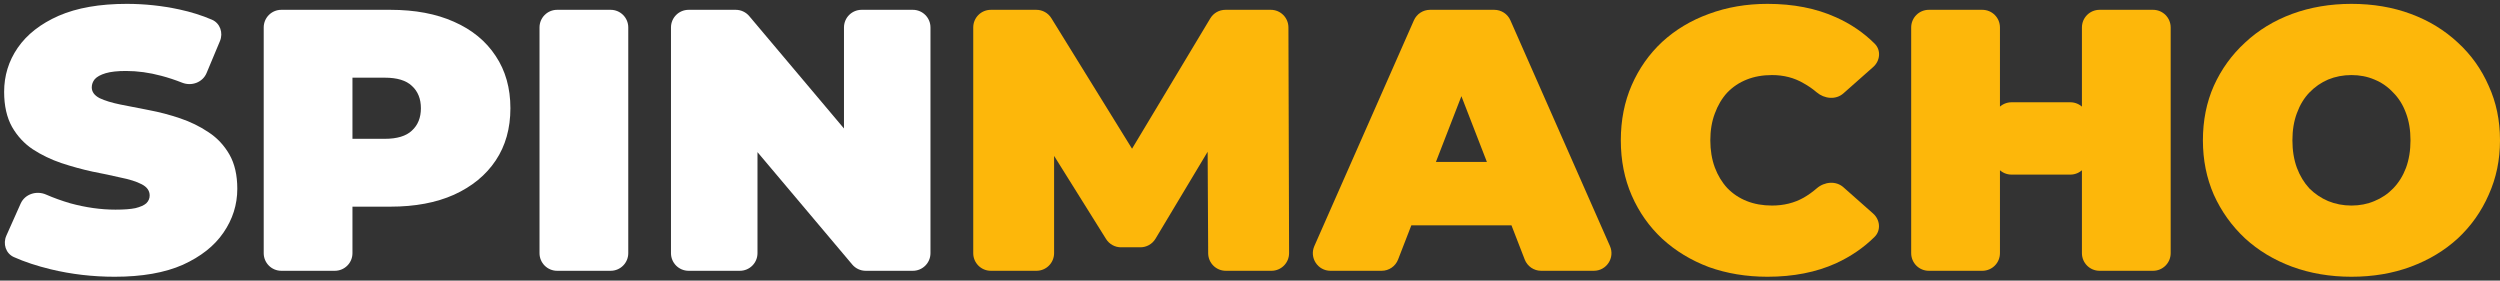
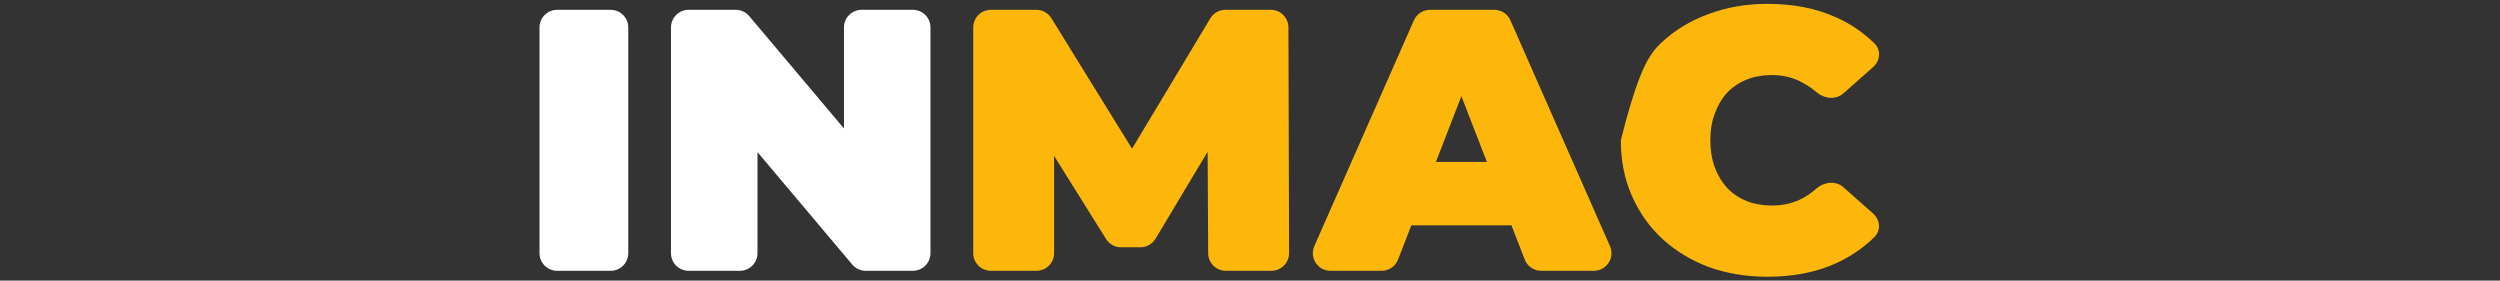
<svg xmlns="http://www.w3.org/2000/svg" width="196" height="22" viewBox="0 0 196 22" fill="none">
  <rect x="0" y="0" width="196" height="22" fill="#333333" stroke="none" />
-   <path d="M8.992 21.697C7.263 21.697 5.592 21.502 3.98 21.113C2.884 20.847 1.919 20.528 1.086 20.155C0.449 19.869 0.214 19.113 0.498 18.475L1.618 15.963C1.951 15.215 2.857 14.925 3.607 15.252C4.209 15.514 4.844 15.744 5.513 15.939C6.732 16.271 7.911 16.436 9.051 16.436C9.72 16.436 10.241 16.397 10.614 16.319C11.007 16.222 11.292 16.095 11.469 15.939C11.646 15.764 11.734 15.559 11.734 15.326C11.734 14.955 11.528 14.663 11.115 14.449C10.703 14.234 10.152 14.059 9.464 13.923C8.796 13.767 8.059 13.611 7.253 13.455C6.447 13.28 5.631 13.056 4.806 12.783C4 12.51 3.253 12.149 2.565 11.701C1.897 11.253 1.356 10.669 0.943 9.948C0.531 9.207 0.324 8.292 0.324 7.2C0.324 5.934 0.678 4.784 1.386 3.752C2.113 2.699 3.184 1.862 4.599 1.238C6.034 0.614 7.813 0.303 9.936 0.303C11.332 0.303 12.707 0.449 14.064 0.741C14.976 0.938 15.826 1.205 16.614 1.543C17.259 1.819 17.515 2.575 17.243 3.223L16.195 5.727C15.887 6.462 15.024 6.777 14.284 6.484C13.729 6.265 13.184 6.085 12.648 5.944C11.705 5.69 10.781 5.564 9.877 5.564C9.209 5.564 8.678 5.622 8.285 5.739C7.892 5.856 7.607 6.012 7.43 6.207C7.273 6.401 7.194 6.616 7.194 6.85C7.194 7.2 7.4 7.483 7.813 7.697C8.226 7.892 8.766 8.058 9.435 8.194C10.123 8.33 10.87 8.477 11.675 8.633C12.501 8.788 13.317 9.003 14.123 9.276C14.928 9.548 15.665 9.909 16.334 10.357C17.022 10.805 17.572 11.39 17.985 12.111C18.398 12.832 18.604 13.728 18.604 14.8C18.604 16.047 18.24 17.196 17.513 18.248C16.806 19.281 15.744 20.119 14.329 20.762C12.914 21.385 11.135 21.697 8.992 21.697Z" fill="white" />
-   <path d="M22.055 21.23C21.293 21.23 20.675 20.611 20.675 19.849V2.151C20.675 1.388 21.293 0.77 22.055 0.77H30.61C32.537 0.77 34.198 1.082 35.593 1.706C37.008 2.329 38.099 3.225 38.866 4.395C39.632 5.544 40.016 6.908 40.016 8.486C40.016 10.065 39.632 11.429 38.866 12.578C38.099 13.728 37.008 14.624 35.593 15.267C34.198 15.891 32.537 16.202 30.61 16.202H26.748C25.949 16.202 25.559 15.228 26.137 14.677C26.7 14.14 27.633 14.539 27.633 15.317V19.849C27.633 20.611 27.015 21.23 26.252 21.23H22.055ZM27.633 11.794C27.633 12.608 26.646 13.014 26.074 12.435C25.504 11.86 25.912 10.883 26.721 10.883H30.168C31.131 10.883 31.839 10.669 32.291 10.24C32.763 9.811 32.999 9.227 32.999 8.486C32.999 7.746 32.763 7.161 32.291 6.733C31.839 6.304 31.131 6.09 30.168 6.09H26.721C25.912 6.09 25.504 5.113 26.074 4.537C26.646 3.959 27.633 4.364 27.633 5.178V11.794Z" fill="white" />
  <path d="M43.678 21.23C42.916 21.23 42.298 20.611 42.298 19.849V2.151C42.298 1.388 42.916 0.77 43.678 0.77H47.876C48.638 0.77 49.256 1.388 49.256 2.151V19.849C49.256 20.611 48.638 21.23 47.876 21.23H43.678Z" fill="white" />
  <path d="M53.986 21.23C53.223 21.23 52.605 20.611 52.605 19.849V2.151C52.605 1.388 53.223 0.77 53.986 0.77H57.684C58.09 0.77 58.477 0.95 58.739 1.261L67.654 11.836C68.115 12.384 67.726 13.221 67.01 13.221C66.545 13.221 66.168 12.844 66.168 12.379V2.151C66.168 1.388 66.786 0.77 67.548 0.77H71.569C72.331 0.77 72.949 1.388 72.949 2.151V19.849C72.949 20.611 72.331 21.23 71.569 21.23H67.871C67.464 21.23 67.078 21.05 66.816 20.739L57.901 10.164C57.439 9.616 57.828 8.779 58.544 8.779C59.01 8.779 59.387 9.156 59.387 9.621V19.849C59.387 20.611 58.769 21.23 58.006 21.23H53.986Z" fill="white" />
  <path d="M77.682 21.23C76.919 21.23 76.302 20.611 76.302 19.849V2.151C76.302 1.388 76.919 0.77 77.682 0.77H81.252C81.73 0.77 82.174 1.018 82.426 1.425L89.48 12.838C89.828 13.401 89.423 14.127 88.762 14.127C88.105 14.127 87.7 13.411 88.038 12.848L94.887 1.44C95.136 1.025 95.585 0.77 96.07 0.77H99.632C100.393 0.77 101.01 1.386 101.013 2.147L101.064 19.845C101.066 20.609 100.447 21.23 99.683 21.23H96.102C95.342 21.23 94.725 20.616 94.721 19.857L94.672 10.604C94.671 10.403 94.833 10.24 95.034 10.24C95.315 10.24 95.488 10.547 95.344 10.788L90.59 18.718C90.341 19.134 89.891 19.388 89.406 19.388H87.887C87.411 19.388 86.969 19.143 86.716 18.74L81.825 10.916C81.641 10.621 81.852 10.24 82.199 10.24C82.443 10.24 82.641 10.438 82.641 10.681V19.849C82.641 20.611 82.022 21.23 81.26 21.23H77.682Z" fill="#FDB70A" />
  <path d="M104.308 21.23C103.311 21.23 102.643 20.205 103.045 19.292L110.85 1.594C111.071 1.093 111.566 0.77 112.113 0.77H117.153C117.7 0.77 118.196 1.093 118.416 1.594L126.221 19.292C126.623 20.205 125.955 21.23 124.958 21.23H120.826C120.257 21.23 119.745 20.879 119.539 20.348L113.708 5.308C113.472 4.7 113.921 4.044 114.574 4.044C115.227 4.044 115.676 4.7 115.44 5.308L109.609 20.348C109.403 20.879 108.892 21.23 108.322 21.23H104.308ZM109.514 17.664C108.56 17.664 107.893 16.719 108.213 15.82L108.999 13.612C109.195 13.062 109.716 12.695 110.3 12.695H117.846C118.43 12.695 118.95 13.062 119.146 13.612L119.932 15.82C120.252 16.719 119.586 17.664 118.632 17.664H109.514Z" fill="#FDB70A" />
-   <path d="M138.571 21.697C136.92 21.697 135.386 21.444 133.971 20.937C132.576 20.411 131.357 19.671 130.315 18.716C129.293 17.761 128.497 16.631 127.927 15.326C127.357 14.02 127.072 12.578 127.072 11C127.072 9.422 127.357 7.98 127.927 6.674C128.497 5.369 129.293 4.239 130.315 3.284C131.357 2.329 132.576 1.598 133.971 1.092C135.386 0.566 136.92 0.303 138.571 0.303C140.595 0.303 142.384 0.653 143.937 1.355C145.101 1.874 146.115 2.565 146.977 3.426C147.491 3.939 147.406 4.768 146.862 5.25L144.521 7.322C143.93 7.844 143.032 7.751 142.431 7.24C142.104 6.962 141.76 6.725 141.401 6.528C140.674 6.099 139.848 5.885 138.924 5.885C138.197 5.885 137.539 6.002 136.949 6.236C136.359 6.47 135.848 6.811 135.416 7.259C135.003 7.707 134.679 8.253 134.443 8.896C134.207 9.519 134.089 10.22 134.089 11C134.089 11.779 134.207 12.491 134.443 13.133C134.679 13.757 135.003 14.293 135.416 14.741C135.848 15.189 136.359 15.53 136.949 15.764C137.539 15.998 138.197 16.115 138.924 16.115C139.848 16.115 140.674 15.91 141.401 15.501C141.762 15.294 142.107 15.048 142.435 14.764C143.032 14.248 143.93 14.156 144.521 14.678L146.855 16.744C147.402 17.228 147.484 18.062 146.964 18.575C146.105 19.424 145.095 20.114 143.937 20.645C142.384 21.346 140.595 21.697 138.571 21.697Z" fill="#FDB70A" />
-   <path d="M163.223 2.151C163.223 1.388 163.841 0.77 164.603 0.77H168.801C169.563 0.77 170.181 1.388 170.181 2.151V19.849C170.181 20.611 169.563 21.23 168.801 21.23H164.603C163.841 21.23 163.223 20.611 163.223 19.849V2.151ZM156.796 19.849C156.796 20.611 156.178 21.23 155.415 21.23H151.218C150.455 21.23 149.837 20.611 149.837 19.849V2.151C149.837 1.388 150.455 0.77 151.218 0.77H155.415C156.178 0.77 156.796 1.388 156.796 2.151V19.849ZM163.695 12.309C163.695 13.071 163.077 13.689 162.314 13.689H157.704C156.942 13.689 156.324 13.071 156.324 12.309V9.399C156.324 8.637 156.942 8.019 157.704 8.019H162.314C163.077 8.019 163.695 8.637 163.695 9.399V12.309Z" fill="#FDB70A" />
-   <path d="M184.354 21.697C182.683 21.697 181.131 21.434 179.696 20.908C178.28 20.382 177.052 19.641 176.01 18.687C174.968 17.712 174.153 16.573 173.563 15.267C172.993 13.962 172.708 12.539 172.708 11C172.708 9.441 172.993 8.019 173.563 6.733C174.153 5.427 174.968 4.297 176.01 3.342C177.052 2.368 178.28 1.618 179.696 1.092C181.131 0.566 182.683 0.303 184.354 0.303C186.044 0.303 187.597 0.566 189.012 1.092C190.428 1.618 191.656 2.368 192.698 3.342C193.74 4.297 194.545 5.427 195.115 6.733C195.705 8.019 196 9.441 196 11C196 12.539 195.705 13.962 195.115 15.267C194.545 16.573 193.74 17.712 192.698 18.687C191.656 19.641 190.428 20.382 189.012 20.908C187.597 21.434 186.044 21.697 184.354 21.697ZM184.354 16.115C185.003 16.115 185.602 15.998 186.153 15.764C186.723 15.53 187.214 15.199 187.627 14.77C188.059 14.322 188.393 13.786 188.629 13.163C188.865 12.52 188.983 11.799 188.983 11C188.983 10.201 188.865 9.49 188.629 8.866C188.393 8.223 188.059 7.687 187.627 7.259C187.214 6.811 186.723 6.47 186.153 6.236C185.602 6.002 185.003 5.885 184.354 5.885C183.705 5.885 183.096 6.002 182.526 6.236C181.976 6.47 181.484 6.811 181.052 7.259C180.639 7.687 180.315 8.223 180.079 8.866C179.843 9.49 179.725 10.201 179.725 11C179.725 11.799 179.843 12.52 180.079 13.163C180.315 13.786 180.639 14.322 181.052 14.77C181.484 15.199 181.976 15.53 182.526 15.764C183.096 15.998 183.705 16.115 184.354 16.115Z" fill="#FDB70A" />
+   <path d="M138.571 21.697C136.92 21.697 135.386 21.444 133.971 20.937C132.576 20.411 131.357 19.671 130.315 18.716C129.293 17.761 128.497 16.631 127.927 15.326C127.357 14.02 127.072 12.578 127.072 11C128.497 5.369 129.293 4.239 130.315 3.284C131.357 2.329 132.576 1.598 133.971 1.092C135.386 0.566 136.92 0.303 138.571 0.303C140.595 0.303 142.384 0.653 143.937 1.355C145.101 1.874 146.115 2.565 146.977 3.426C147.491 3.939 147.406 4.768 146.862 5.25L144.521 7.322C143.93 7.844 143.032 7.751 142.431 7.24C142.104 6.962 141.76 6.725 141.401 6.528C140.674 6.099 139.848 5.885 138.924 5.885C138.197 5.885 137.539 6.002 136.949 6.236C136.359 6.47 135.848 6.811 135.416 7.259C135.003 7.707 134.679 8.253 134.443 8.896C134.207 9.519 134.089 10.22 134.089 11C134.089 11.779 134.207 12.491 134.443 13.133C134.679 13.757 135.003 14.293 135.416 14.741C135.848 15.189 136.359 15.53 136.949 15.764C137.539 15.998 138.197 16.115 138.924 16.115C139.848 16.115 140.674 15.91 141.401 15.501C141.762 15.294 142.107 15.048 142.435 14.764C143.032 14.248 143.93 14.156 144.521 14.678L146.855 16.744C147.402 17.228 147.484 18.062 146.964 18.575C146.105 19.424 145.095 20.114 143.937 20.645C142.384 21.346 140.595 21.697 138.571 21.697Z" fill="#FDB70A" />
</svg>